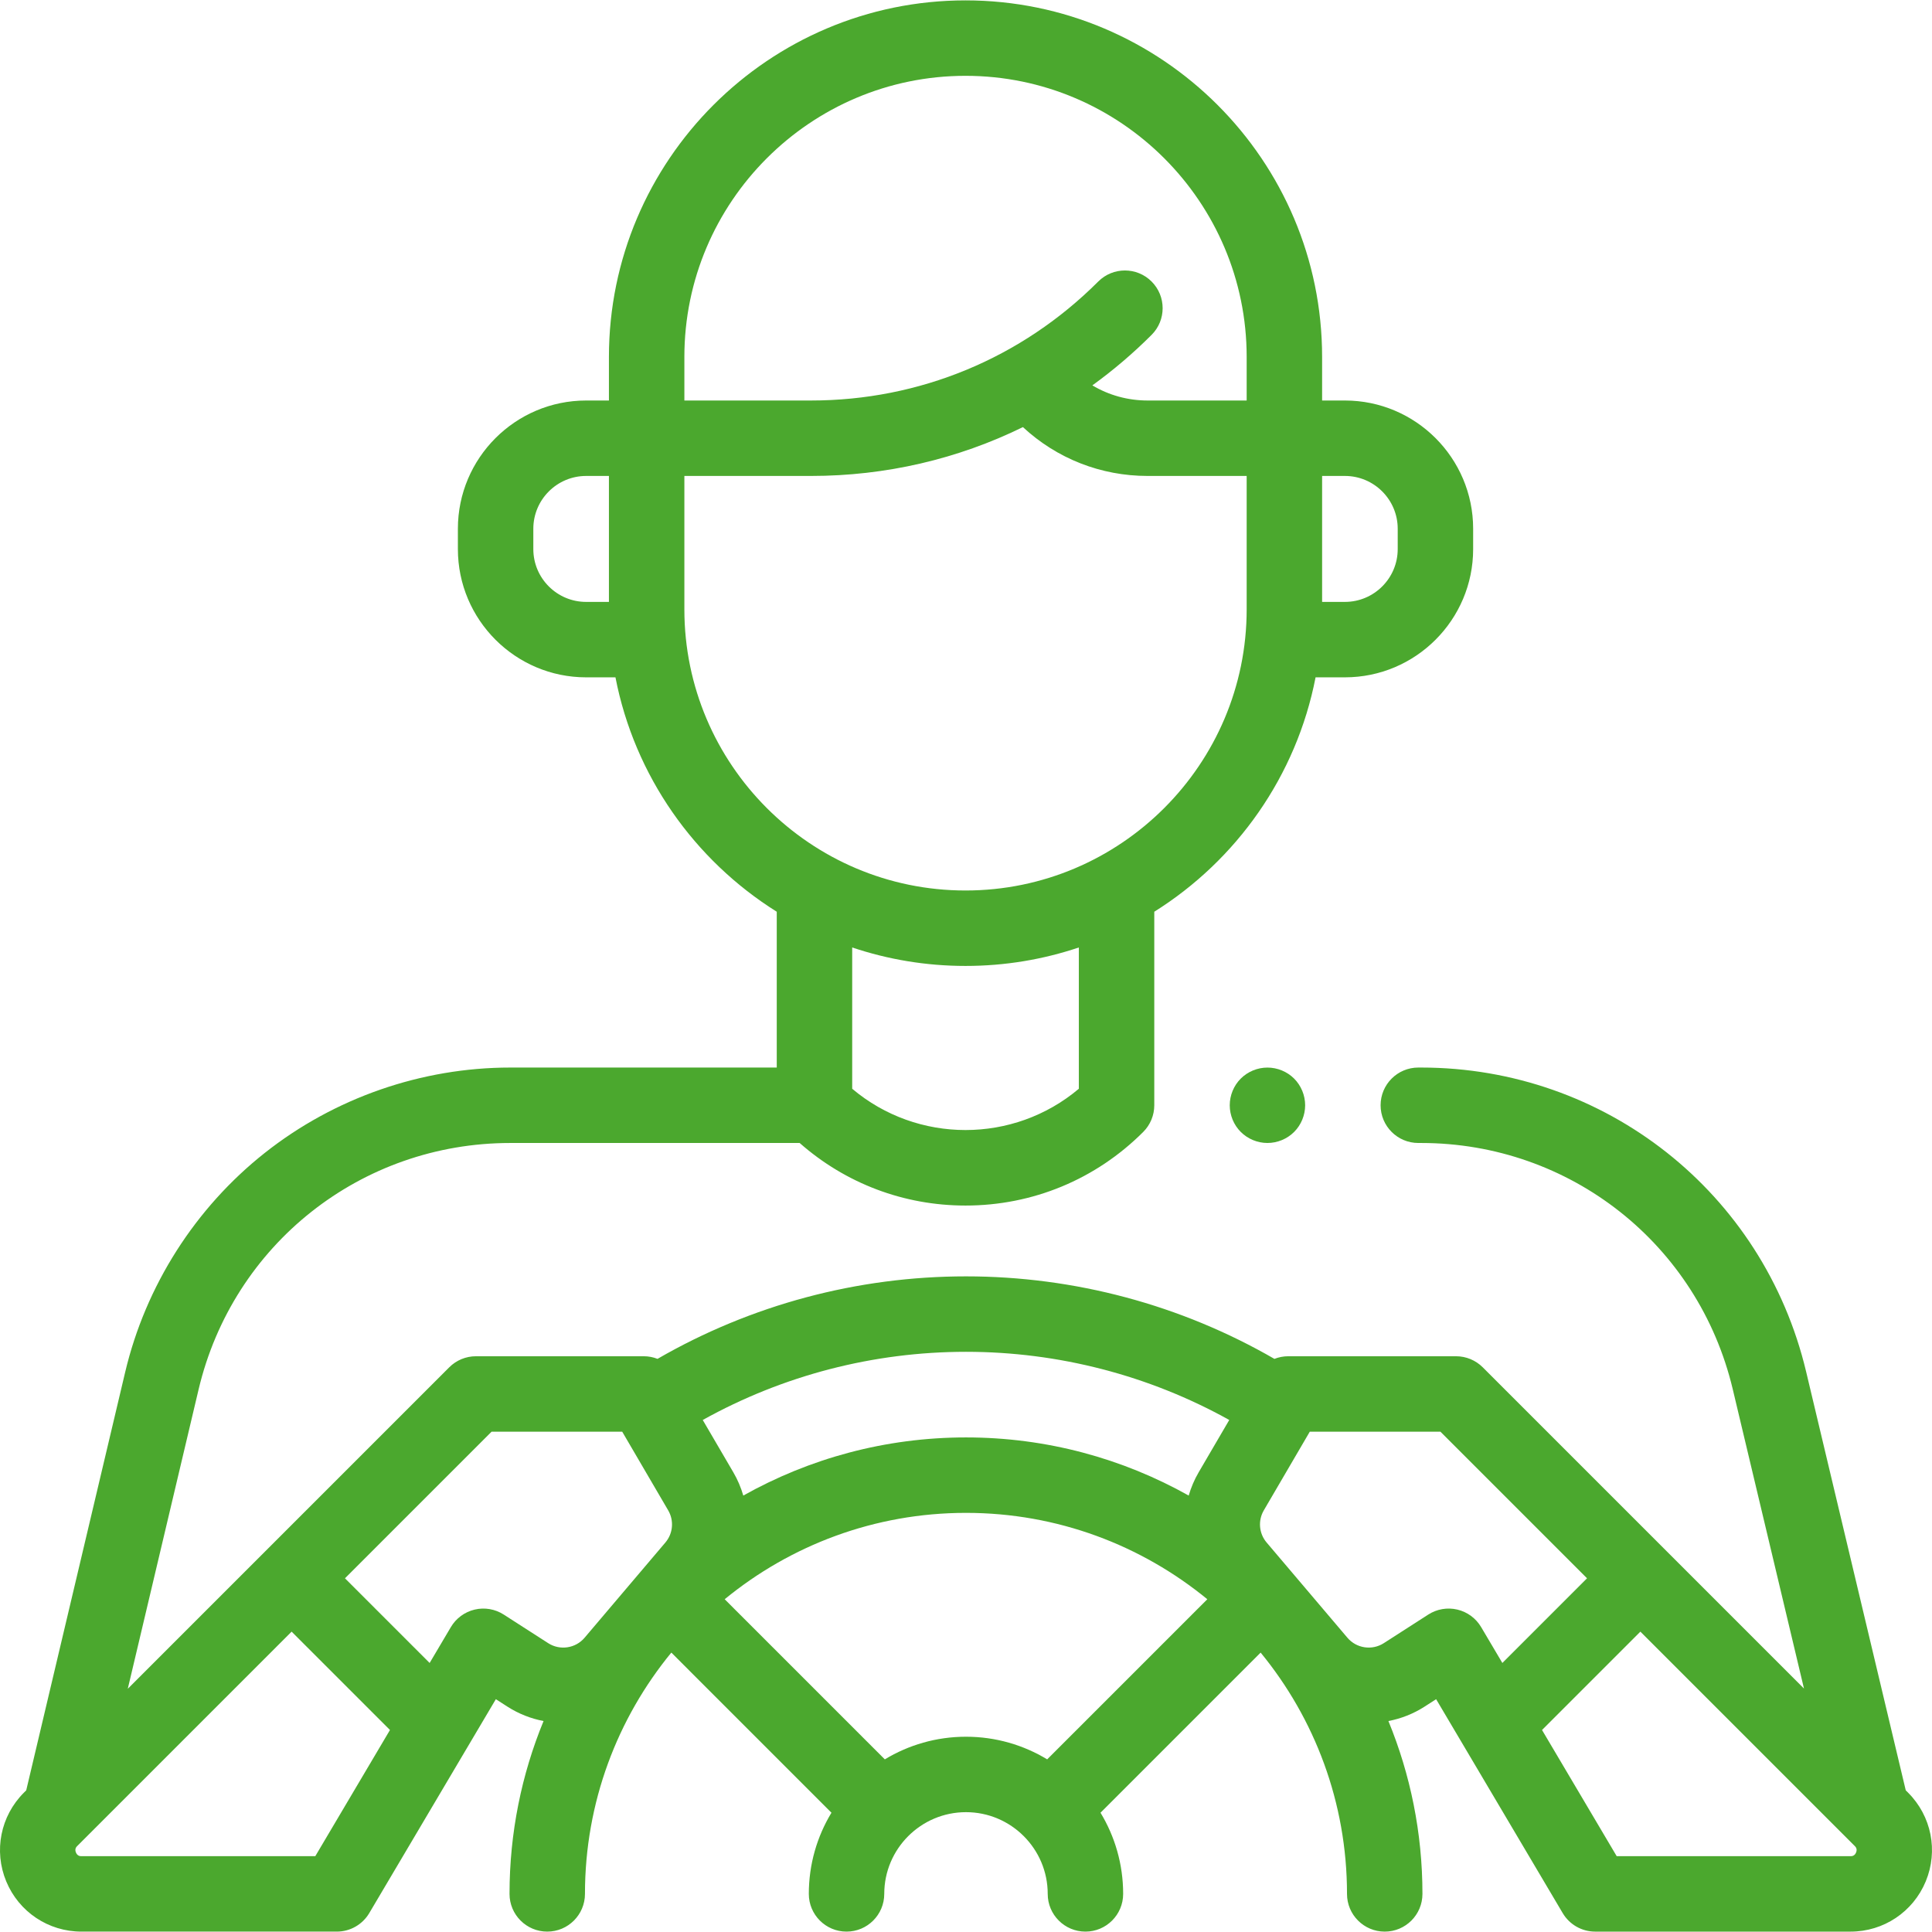
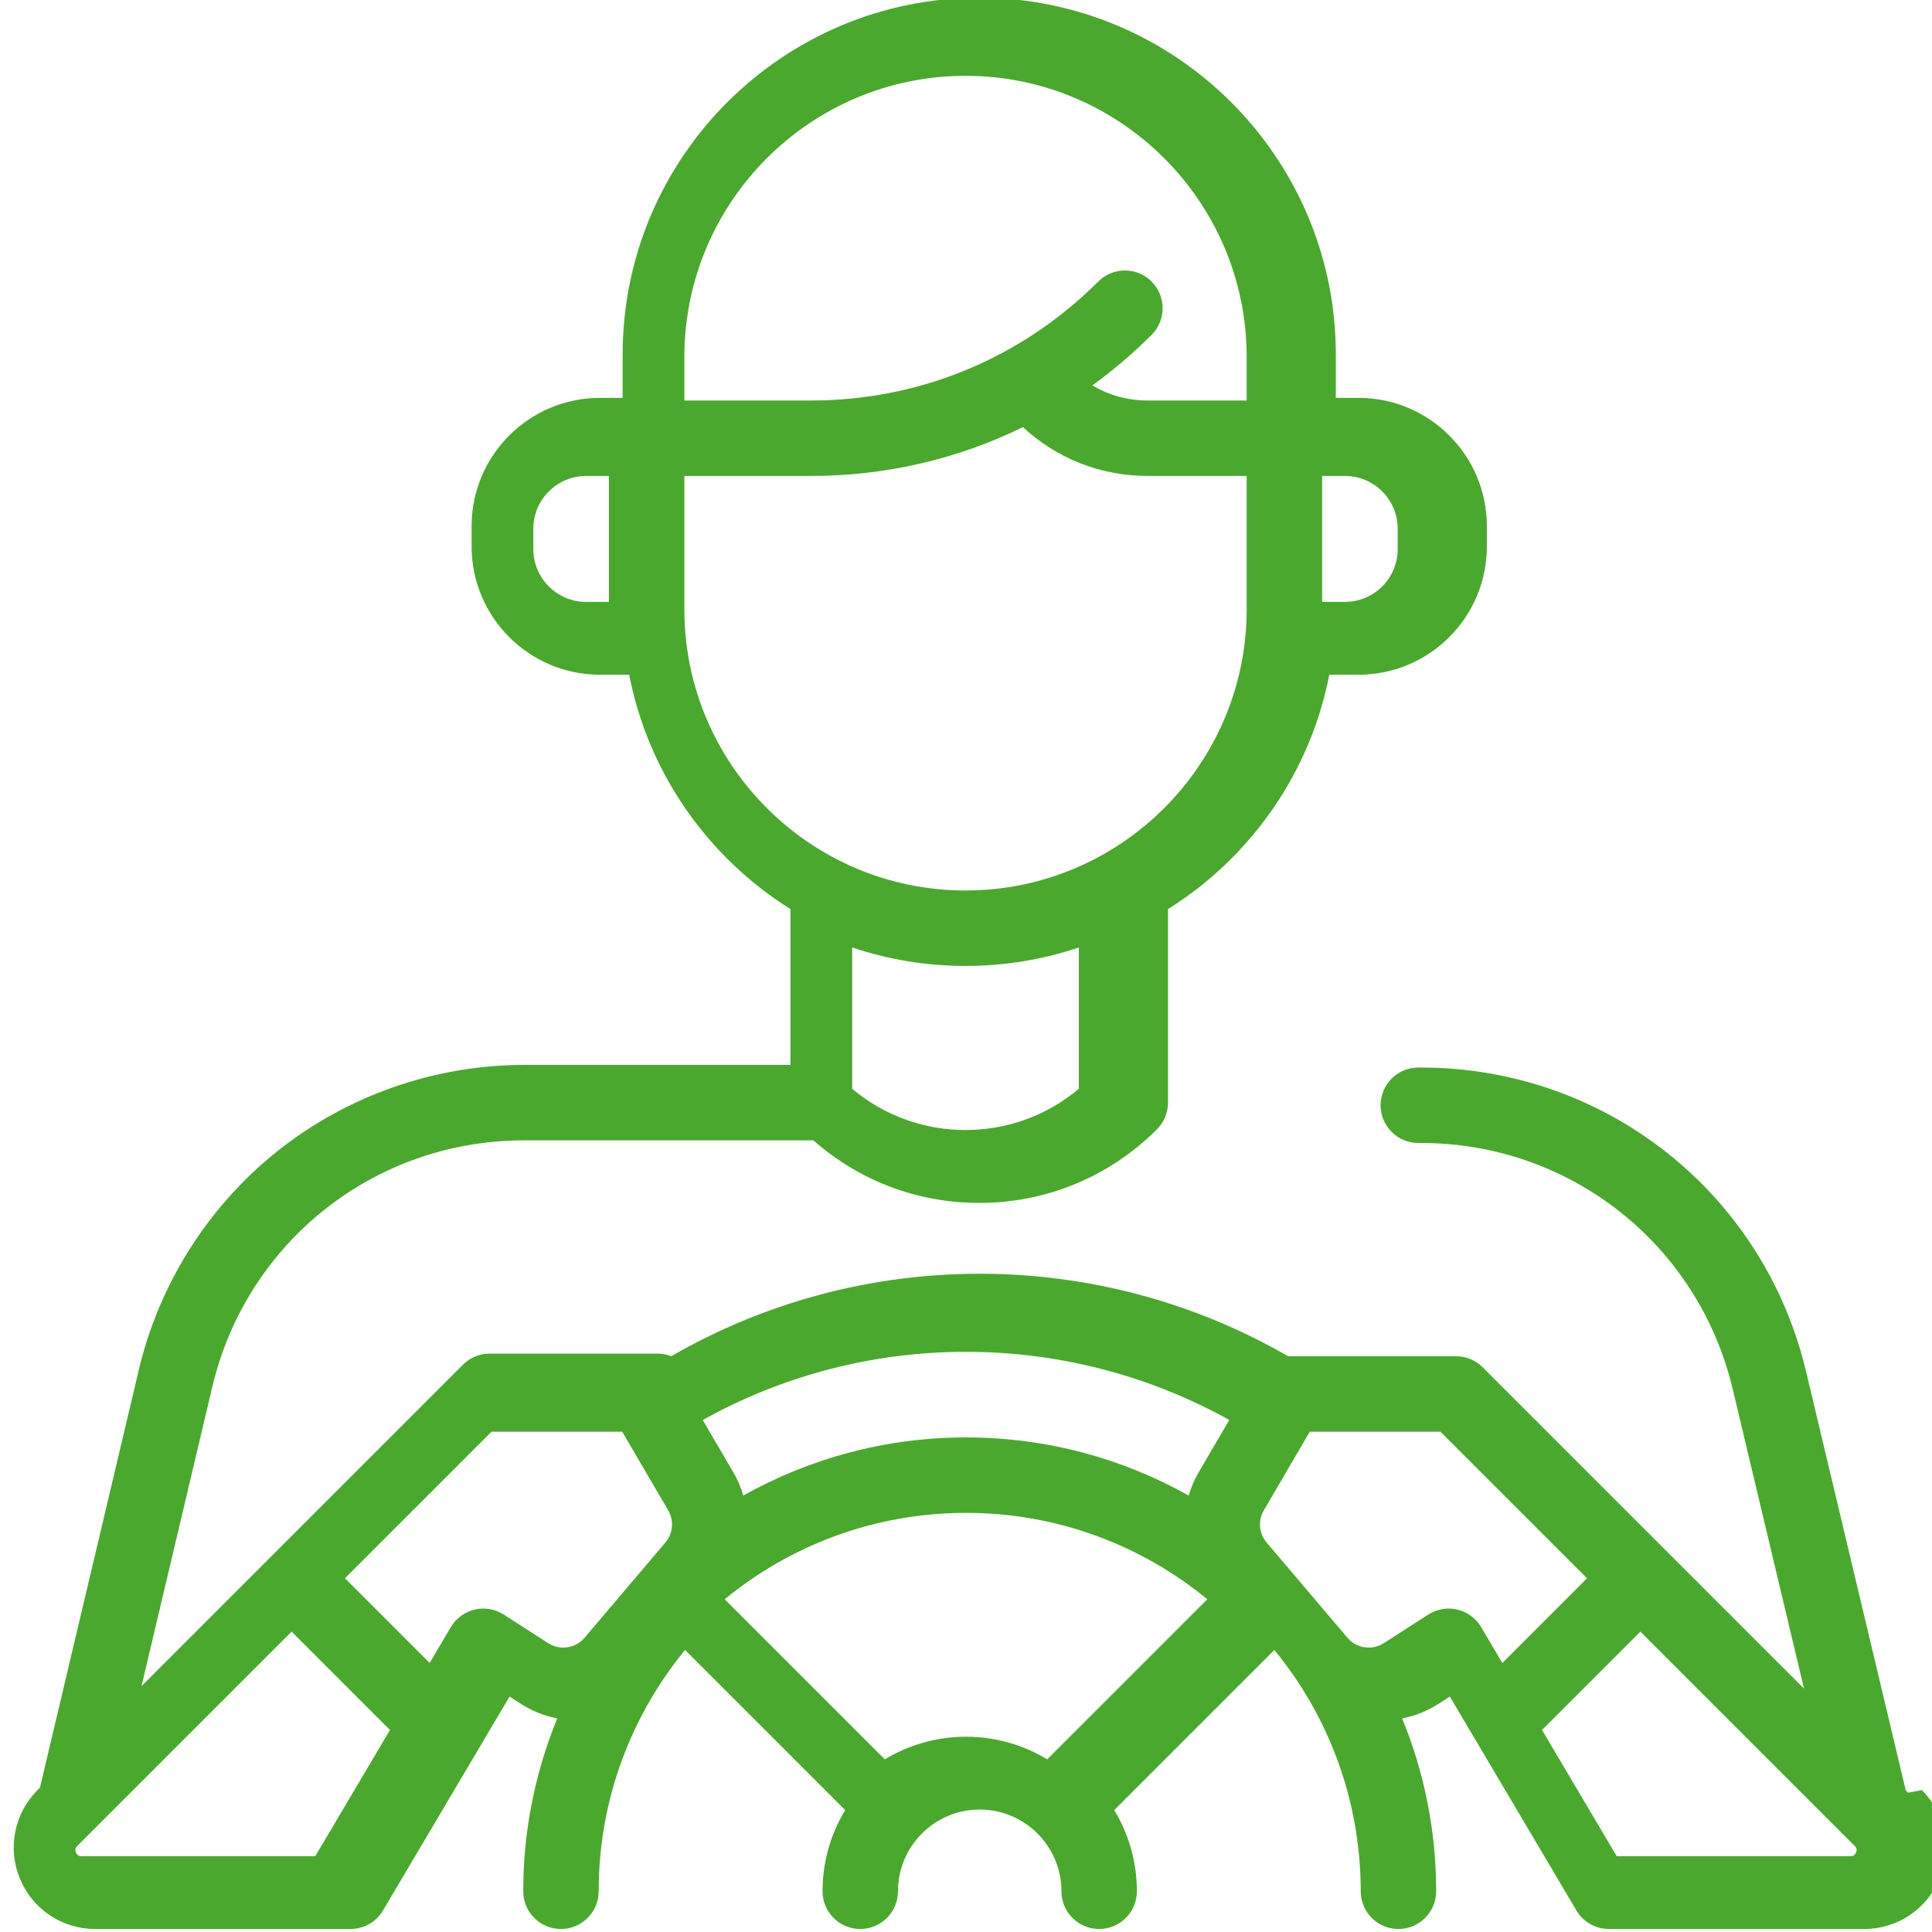
<svg xmlns="http://www.w3.org/2000/svg" width="100%" height="100%" viewBox="0 0 512 512" version="1.1" xml:space="preserve" style="fill-rule:evenodd;clip-rule:evenodd;stroke-linejoin:round;stroke-miterlimit:2;">
  <g id="XMLID_1062_">
    <g id="XMLID_727_">
-       <path id="XMLID_728_" d="M328.814,285.838c-1.859,1.859 -2.919,4.438 -2.919,7.067c0,2.639 1.06,5.208 2.919,7.067c1.869,1.869 4.438,2.929 7.067,2.929c2.639,0 5.208,-1.06 7.077,-2.929c1.86,-1.859 2.919,-4.438 2.919,-7.067c0,-2.629 -1.059,-5.198 -2.919,-7.067c-1.859,-1.858 -4.438,-2.919 -7.077,-2.919c-2.629,0 -5.208,1.06 -7.067,2.919Z" style="fill:#4ba82e;fill-rule:nonzero;" />
-       <path id="XMLID_1327_" d="M505.674,475.081l-0.631,-0.631l-26.4,-110.94c-11.292,-47.455 -53.248,-80.598 -102.028,-80.598l-0.746,0c-5.521,0 -9.996,4.476 -9.996,9.996c0,5.52 4.475,9.996 9.996,9.996l0.746,0c39.481,0 73.439,26.826 82.579,65.235l18.881,79.343l-85.134,-85.133c-1.874,-1.875 -4.417,-2.928 -7.068,-2.928l-44.502,-0c-1.266,-0 -2.493,0.249 -3.636,0.696c-24.758,-14.3 -52.978,-21.867 -81.735,-21.867c-28.817,0 -56.964,7.548 -81.749,21.862c-1.139,-0.443 -2.361,-0.691 -3.622,-0.691l-44.502,-0c-2.651,-0 -5.194,1.053 -7.068,2.928l-85.194,85.194l18.761,-79.298c9.102,-38.471 43.071,-65.341 82.605,-65.341l76.689,0c12.16,10.714 27.603,16.581 43.954,16.581c17.791,-0 34.516,-6.929 47.097,-19.509c1.875,-1.875 2.928,-4.417 2.928,-7.068l0,-51.288c21.816,-13.668 37.679,-35.988 42.745,-62.118l7.773,0c18.741,0 33.986,-15.245 33.986,-33.986l0,-5.391c0,-18.74 -15.245,-33.986 -33.986,-33.986l-6.042,-0l0,-11.537c0,-52.108 -42.393,-94.5 -94.5,-94.5c-52.107,-0 -94.5,42.392 -94.5,94.5l-0,11.538l-6.042,-0c-18.74,-0 -33.986,15.246 -33.986,33.986l-0,5.391c-0,18.741 15.246,33.986 33.986,33.986l7.773,0c5.066,26.13 20.929,48.45 42.745,62.118l-0,41.292l-70.618,0c-23.515,0 -46.621,8.034 -65.064,22.622c-18.443,14.589 -31.581,35.225 -36.995,58.108l-26.221,110.812l-0.626,0.626c-6.189,6.189 -8.024,15.416 -4.675,23.503c3.351,8.089 11.172,13.314 19.925,13.314l67.68,0c3.533,0 6.804,-1.864 8.603,-4.905l33.548,-56.69l3.069,1.974c2.991,1.922 6.244,3.176 9.573,3.815c-5.807,14.138 -9.018,29.604 -9.018,45.81c0,5.52 4.475,9.996 9.996,9.996c5.521,0 9.996,-4.476 9.996,-9.996c0,-24.247 8.593,-46.523 22.89,-63.949l42.434,42.435c-3.806,6.283 -6,13.647 -6,21.514c-0,5.52 4.475,9.996 9.996,9.996c5.52,0 9.996,-4.476 9.996,-9.996c-0,-11.942 9.716,-21.659 21.659,-21.659c11.943,-0 21.659,9.717 21.659,21.659c0,5.52 4.476,9.996 9.996,9.996c5.521,0 9.996,-4.476 9.996,-9.996c0,-7.867 -2.194,-15.231 -6,-21.514l42.434,-42.434c14.297,17.426 22.89,39.702 22.89,63.949c-0,5.52 4.475,9.996 9.996,9.996c5.521,0 9.996,-4.476 9.996,-9.996c-0,-16.206 -3.211,-31.672 -9.018,-45.81c3.329,-0.639 6.582,-1.893 9.573,-3.815l3.069,-1.974l33.548,56.69c1.799,3.041 5.07,4.905 8.603,4.905l67.68,0c8.753,0 16.575,-5.226 19.925,-13.314c3.352,-8.088 1.517,-17.314 -4.672,-23.504Zm-135.265,-334.955l0,5.391c0,7.717 -6.277,13.994 -13.994,13.994l-6.042,0l0,-33.379l6.042,-0c7.717,-0 13.994,6.278 13.994,13.994Zm-189.044,-45.524c-0,-41.084 33.424,-74.508 74.508,-74.508c41.084,-0 74.508,33.425 74.508,74.508l0,11.538l-26.25,-0c-5.238,-0 -10.263,-1.396 -14.646,-4.012c5.53,-3.997 10.78,-8.465 15.699,-13.384c3.904,-3.904 3.904,-10.233 0,-14.138c-3.903,-3.902 -10.233,-3.902 -14.136,0c-20.333,20.334 -47.368,31.533 -76.125,31.533l-33.557,-0l-0,-11.537l-0.001,0Zm-40.028,50.915l-0,-5.391c-0,-7.717 6.277,-13.994 13.994,-13.994l6.042,-0l-0,33.379l-6.042,0c-7.717,0 -13.994,-6.277 -13.994,-13.994Zm40.029,15.986l-0,-35.371l33.557,-0c19.793,-0 38.899,-4.474 56.161,-12.945c9.018,8.363 20.68,12.945 33.048,12.945l26.25,-0l0,35.351c0,41.084 -33.424,74.508 -74.508,74.508c-41.079,0.001 -74.498,-33.414 -74.508,-74.488Zm74.507,94.481c10.494,0 20.593,-1.722 30.032,-4.894l0,37.442c-17.29,14.588 -42.775,14.588 -60.065,0l0,-37.442c9.44,3.172 19.539,4.894 30.033,4.894Zm69.892,120.324l-8.108,13.872c-1.149,1.967 -2.021,4.039 -2.638,6.162c-17.469,-9.806 -37.601,-15.409 -59.019,-15.409c-21.418,0 -41.55,5.603 -59.019,15.409c-0.617,-2.123 -1.489,-4.194 -2.638,-6.161l-8.106,-13.869c21.259,-11.829 45.229,-18.069 69.763,-18.069c24.485,0 48.523,6.245 69.765,18.065Zm-242.207,115.598l-61.981,0c-0.287,0 -1.052,0 -1.455,-0.973c-0.403,-0.972 0.138,-1.513 0.342,-1.716l56.816,-56.816l26.066,26.065l-19.788,33.44Zm49.936,-64.028c-2.283,-1.469 -5.065,-1.947 -7.709,-1.319c-2.642,0.626 -4.916,2.299 -6.299,4.636l-5.627,9.51l-22.44,-22.44l38.85,-38.85l34.626,-0l12.189,20.856c1.58,2.7 1.28,6.118 -0.744,8.504l-21.425,25.251c-2.386,2.812 -6.524,3.427 -9.626,1.435l-11.795,-7.583Zm100.992,38.373l-42.435,-42.435c17.427,-14.297 39.703,-22.89 63.95,-22.89c24.247,0 46.523,8.593 63.95,22.89l-42.436,42.435c-6.283,-3.806 -13.647,-5.999 -21.514,-5.999c-7.868,-0.001 -15.232,2.193 -21.515,5.999Zm144.021,-38.374l-11.795,7.582c-3.102,1.996 -7.24,1.378 -9.625,-1.434l-21.425,-25.251c-2.024,-2.386 -2.324,-5.804 -0.744,-8.505l12.189,-20.855l34.626,-0l38.85,38.85l-22.44,22.44l-5.627,-9.51c-1.383,-2.337 -3.657,-4.01 -6.299,-4.636c-2.644,-0.626 -5.426,-0.149 -7.71,1.319Zm113.371,63.057c-0.403,0.973 -1.167,0.973 -1.455,0.973l-61.981,0l-19.788,-33.439l26.066,-26.065l56.816,56.816c0.204,0.202 0.745,0.743 0.342,1.715Z" style="fill:#4ba82e;fill-rule:nonzero;" />
+       <path id="XMLID_1327_" d="M505.674,475.081l-0.631,-0.631l-26.4,-110.94c-11.292,-47.455 -53.248,-80.598 -102.028,-80.598l-0.746,0c-5.521,0 -9.996,4.476 -9.996,9.996c0,5.52 4.475,9.996 9.996,9.996l0.746,0c39.481,0 73.439,26.826 82.579,65.235l18.881,79.343l-85.134,-85.133c-1.874,-1.875 -4.417,-2.928 -7.068,-2.928l-44.502,-0c-24.758,-14.3 -52.978,-21.867 -81.735,-21.867c-28.817,0 -56.964,7.548 -81.749,21.862c-1.139,-0.443 -2.361,-0.691 -3.622,-0.691l-44.502,-0c-2.651,-0 -5.194,1.053 -7.068,2.928l-85.194,85.194l18.761,-79.298c9.102,-38.471 43.071,-65.341 82.605,-65.341l76.689,0c12.16,10.714 27.603,16.581 43.954,16.581c17.791,-0 34.516,-6.929 47.097,-19.509c1.875,-1.875 2.928,-4.417 2.928,-7.068l0,-51.288c21.816,-13.668 37.679,-35.988 42.745,-62.118l7.773,0c18.741,0 33.986,-15.245 33.986,-33.986l0,-5.391c0,-18.74 -15.245,-33.986 -33.986,-33.986l-6.042,-0l0,-11.537c0,-52.108 -42.393,-94.5 -94.5,-94.5c-52.107,-0 -94.5,42.392 -94.5,94.5l-0,11.538l-6.042,-0c-18.74,-0 -33.986,15.246 -33.986,33.986l-0,5.391c-0,18.741 15.246,33.986 33.986,33.986l7.773,0c5.066,26.13 20.929,48.45 42.745,62.118l-0,41.292l-70.618,0c-23.515,0 -46.621,8.034 -65.064,22.622c-18.443,14.589 -31.581,35.225 -36.995,58.108l-26.221,110.812l-0.626,0.626c-6.189,6.189 -8.024,15.416 -4.675,23.503c3.351,8.089 11.172,13.314 19.925,13.314l67.68,0c3.533,0 6.804,-1.864 8.603,-4.905l33.548,-56.69l3.069,1.974c2.991,1.922 6.244,3.176 9.573,3.815c-5.807,14.138 -9.018,29.604 -9.018,45.81c0,5.52 4.475,9.996 9.996,9.996c5.521,0 9.996,-4.476 9.996,-9.996c0,-24.247 8.593,-46.523 22.89,-63.949l42.434,42.435c-3.806,6.283 -6,13.647 -6,21.514c-0,5.52 4.475,9.996 9.996,9.996c5.52,0 9.996,-4.476 9.996,-9.996c-0,-11.942 9.716,-21.659 21.659,-21.659c11.943,-0 21.659,9.717 21.659,21.659c0,5.52 4.476,9.996 9.996,9.996c5.521,0 9.996,-4.476 9.996,-9.996c0,-7.867 -2.194,-15.231 -6,-21.514l42.434,-42.434c14.297,17.426 22.89,39.702 22.89,63.949c-0,5.52 4.475,9.996 9.996,9.996c5.521,0 9.996,-4.476 9.996,-9.996c-0,-16.206 -3.211,-31.672 -9.018,-45.81c3.329,-0.639 6.582,-1.893 9.573,-3.815l3.069,-1.974l33.548,56.69c1.799,3.041 5.07,4.905 8.603,4.905l67.68,0c8.753,0 16.575,-5.226 19.925,-13.314c3.352,-8.088 1.517,-17.314 -4.672,-23.504Zm-135.265,-334.955l0,5.391c0,7.717 -6.277,13.994 -13.994,13.994l-6.042,0l0,-33.379l6.042,-0c7.717,-0 13.994,6.278 13.994,13.994Zm-189.044,-45.524c-0,-41.084 33.424,-74.508 74.508,-74.508c41.084,-0 74.508,33.425 74.508,74.508l0,11.538l-26.25,-0c-5.238,-0 -10.263,-1.396 -14.646,-4.012c5.53,-3.997 10.78,-8.465 15.699,-13.384c3.904,-3.904 3.904,-10.233 0,-14.138c-3.903,-3.902 -10.233,-3.902 -14.136,0c-20.333,20.334 -47.368,31.533 -76.125,31.533l-33.557,-0l-0,-11.537l-0.001,0Zm-40.028,50.915l-0,-5.391c-0,-7.717 6.277,-13.994 13.994,-13.994l6.042,-0l-0,33.379l-6.042,0c-7.717,0 -13.994,-6.277 -13.994,-13.994Zm40.029,15.986l-0,-35.371l33.557,-0c19.793,-0 38.899,-4.474 56.161,-12.945c9.018,8.363 20.68,12.945 33.048,12.945l26.25,-0l0,35.351c0,41.084 -33.424,74.508 -74.508,74.508c-41.079,0.001 -74.498,-33.414 -74.508,-74.488Zm74.507,94.481c10.494,0 20.593,-1.722 30.032,-4.894l0,37.442c-17.29,14.588 -42.775,14.588 -60.065,0l0,-37.442c9.44,3.172 19.539,4.894 30.033,4.894Zm69.892,120.324l-8.108,13.872c-1.149,1.967 -2.021,4.039 -2.638,6.162c-17.469,-9.806 -37.601,-15.409 -59.019,-15.409c-21.418,0 -41.55,5.603 -59.019,15.409c-0.617,-2.123 -1.489,-4.194 -2.638,-6.161l-8.106,-13.869c21.259,-11.829 45.229,-18.069 69.763,-18.069c24.485,0 48.523,6.245 69.765,18.065Zm-242.207,115.598l-61.981,0c-0.287,0 -1.052,0 -1.455,-0.973c-0.403,-0.972 0.138,-1.513 0.342,-1.716l56.816,-56.816l26.066,26.065l-19.788,33.44Zm49.936,-64.028c-2.283,-1.469 -5.065,-1.947 -7.709,-1.319c-2.642,0.626 -4.916,2.299 -6.299,4.636l-5.627,9.51l-22.44,-22.44l38.85,-38.85l34.626,-0l12.189,20.856c1.58,2.7 1.28,6.118 -0.744,8.504l-21.425,25.251c-2.386,2.812 -6.524,3.427 -9.626,1.435l-11.795,-7.583Zm100.992,38.373l-42.435,-42.435c17.427,-14.297 39.703,-22.89 63.95,-22.89c24.247,0 46.523,8.593 63.95,22.89l-42.436,42.435c-6.283,-3.806 -13.647,-5.999 -21.514,-5.999c-7.868,-0.001 -15.232,2.193 -21.515,5.999Zm144.021,-38.374l-11.795,7.582c-3.102,1.996 -7.24,1.378 -9.625,-1.434l-21.425,-25.251c-2.024,-2.386 -2.324,-5.804 -0.744,-8.505l12.189,-20.855l34.626,-0l38.85,38.85l-22.44,22.44l-5.627,-9.51c-1.383,-2.337 -3.657,-4.01 -6.299,-4.636c-2.644,-0.626 -5.426,-0.149 -7.71,1.319Zm113.371,63.057c-0.403,0.973 -1.167,0.973 -1.455,0.973l-61.981,0l-19.788,-33.439l26.066,-26.065l56.816,56.816c0.204,0.202 0.745,0.743 0.342,1.715Z" style="fill:#4ba82e;fill-rule:nonzero;" />
    </g>
  </g>
</svg>